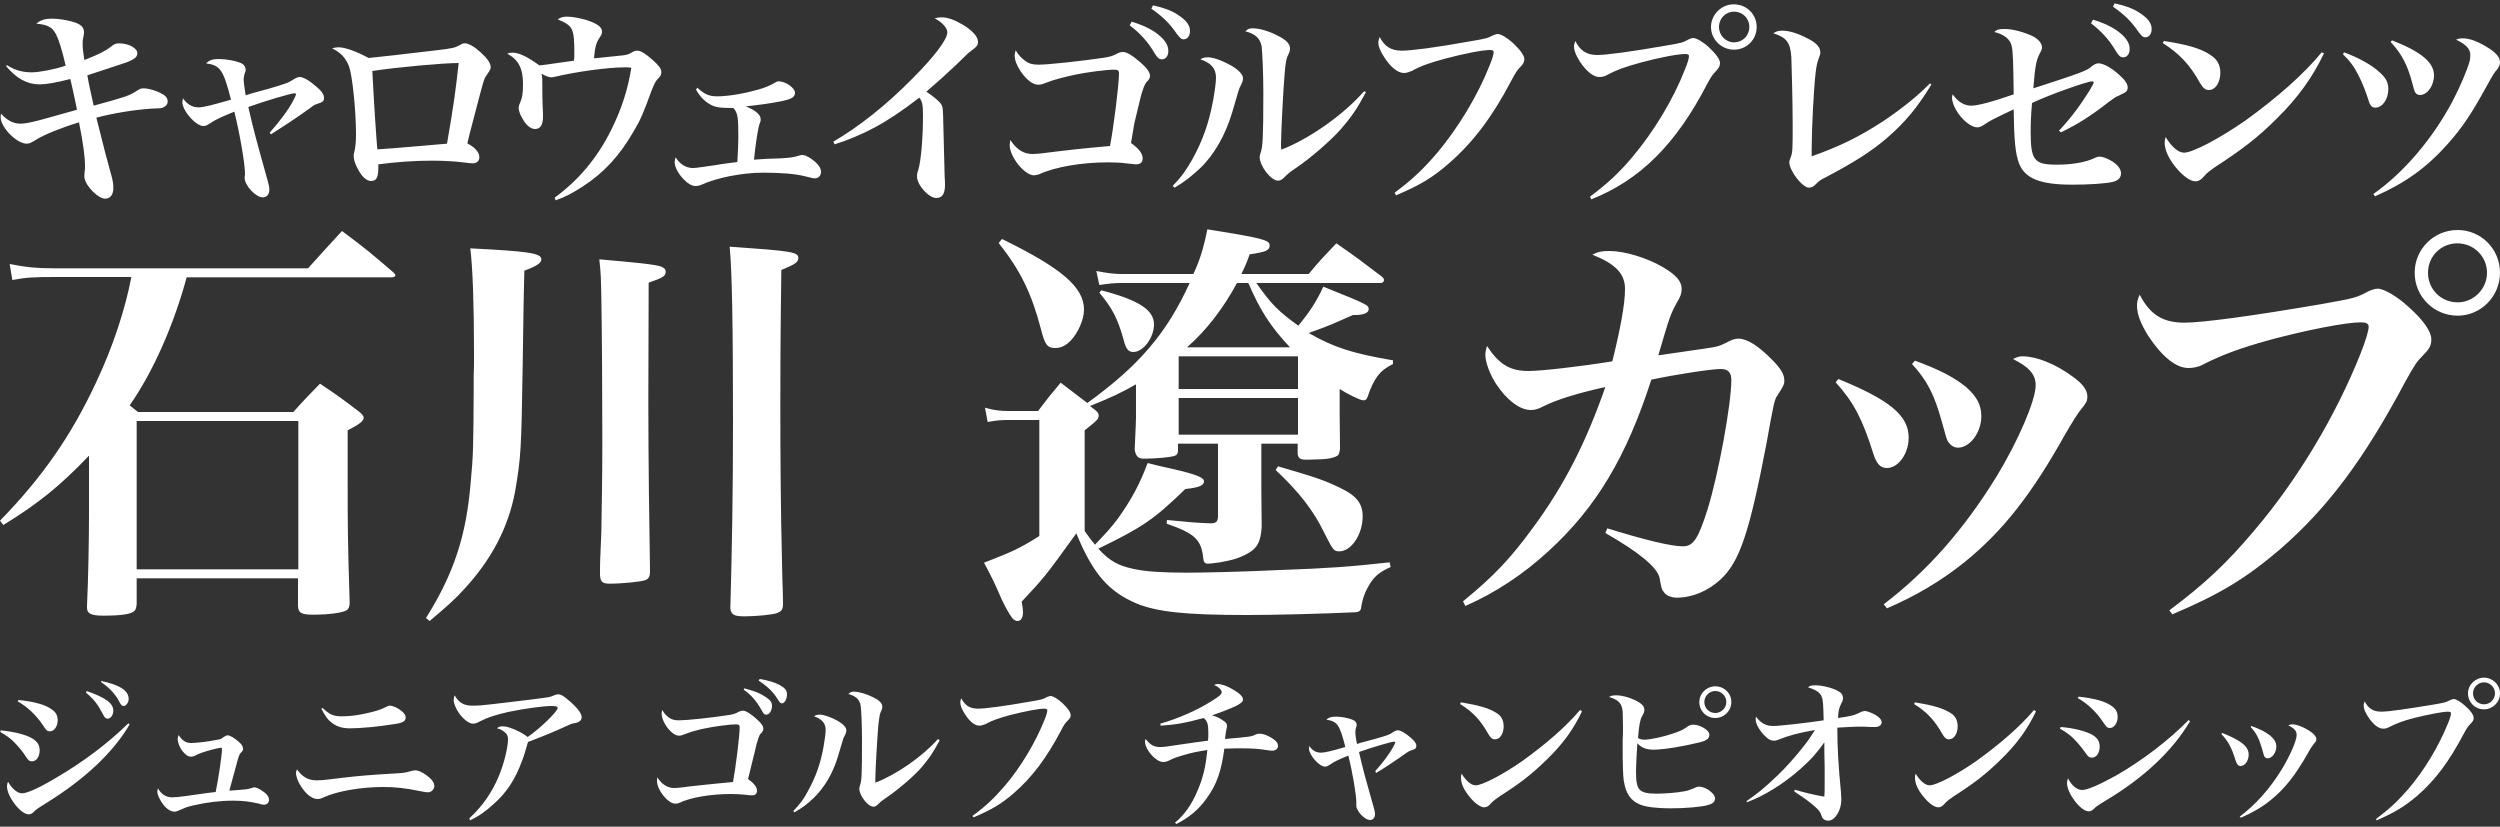
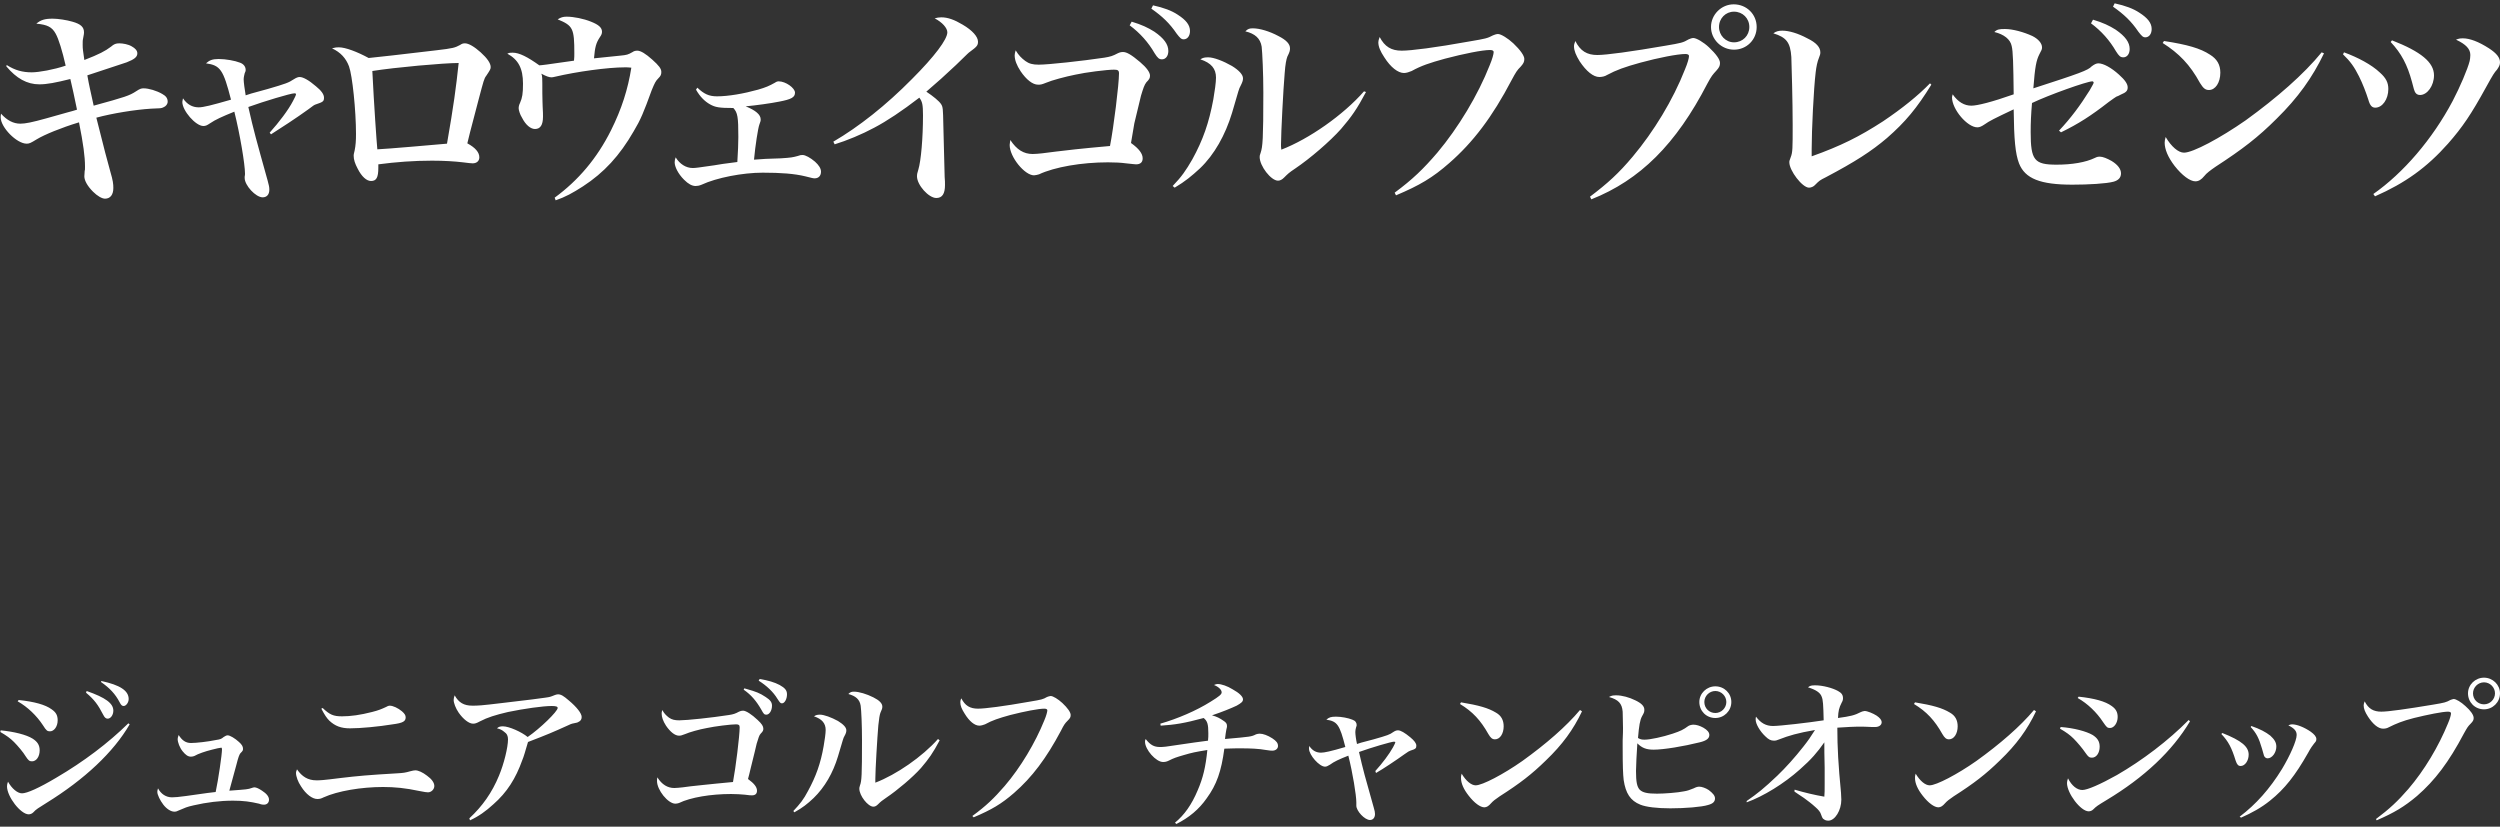
<svg xmlns="http://www.w3.org/2000/svg" version="1.1" id="レイヤー_1" x="0" y="0" viewBox="0 0 750 248" xml:space="preserve">
  <rect x="0" y="0" width="750" height="248" fill="#333333" stroke="none" />
  <style>.st0{fill:#fff}</style>
  <path class="st0" d="M2 19.5c2.5 1.6 4.8 2.2 7.5 2.2 2.2 0 6.6-.8 10.2-2-1-4.4-2.1-8-3-9.6-1.1-2-2.5-2.7-5.8-3 1.3-1.1 2.5-1.5 4.9-1.5 1.6 0 4.2.4 5.9.9 2.5.7 3.5 1.6 3.5 3.2 0 .4 0 .4-.3 2-.1.3-.1 1.1-.1 1.8 0 1.2.1 1.7.5 4.5 4.4-1.7 6.3-2.7 8-4 .9-.8 1.5-1 2.5-1 1.1 0 2.7.3 3.7.9 1.1.6 1.7 1.3 1.7 2.1 0 1.1-.9 1.8-3.2 2.7-1.8.6-9.1 3-11.8 3.9.6 3.4.8 4 1.9 9.1 9.5-2.6 10.7-3 12.7-4.3 1.2-.8 1.6-.9 2.3-.9 1.5 0 3.9.7 5.6 1.7 1.1.6 1.6 1.3 1.6 2.3 0 .7-.5 1.4-1.3 1.7-.6.3-.8.3-3.7.4-4.8.3-11.6 1.4-16.4 2.7 2.5 10 3.2 12.6 4.2 16.2.8 2.7.9 3.7.9 4.9 0 2-.9 3.2-2.5 3.2-.9 0-2.3-.8-3.6-2.1-1.6-1.6-2.6-3.3-2.6-4.6 0-.4 0-.4.1-1.6.1-.3.1-.4.1-1.3 0-3-.5-6.8-1.8-13.3-5.3 1.6-10.4 3.7-12.7 5.1-1.8 1.1-2.2 1.3-3 1.3-3 0-7.8-4.9-7.8-7.9 0-.2 0-.5.1-1.1 1.8 2 3.7 3 5.8 3 1.5 0 3.5-.4 7.8-1.6l6.4-1.8c1-.3 2-.5 2.8-.8-.8-3.9-1.4-6.7-2-9.2-4.4 1.1-7 1.6-9.3 1.6-3.7 0-6.9-1.8-9.9-5.4l.1-.4zM80.9 39.8c2.8-3.1 5.6-6.8 7-9.5.5-.9.9-1.8.9-2 0-.2-.1-.3-.5-.3-1.1 0-9.1 2.4-13.8 4.1 1.6 7.1 2.4 9.9 5.8 22.1.4 1.4.5 2 .5 2.7 0 1.5-.8 2.3-2 2.3-2.1 0-5.4-3.6-5.4-5.8V53c.1-.4.1-.7.1-.9 0-2.8-1.5-11.8-3.2-18.6-3.7 1.5-5.7 2.4-7.3 3.5-.9.6-1.3.8-2 .8-2.3 0-6.3-4.6-6.3-7.2 0-.3.1-.5.2-1.1 1.2 1.8 2.8 2.7 4.7 2.7 1.4 0 3.8-.6 9.7-2.3-2.3-9-3.2-10.3-7.5-10.9 1-.9 1.9-1.3 3.8-1.3 2.1 0 4.9.5 6.4 1.1 1.1.4 1.7 1.2 1.7 2.2 0 .3 0 .3-.3 1-.1.4-.3 1.2-.3 1.8 0 .9.3 3 .6 4.8 1.1-.4 1.1-.4 6.6-1.9 5.5-1.6 6.3-1.9 7.8-2.9.8-.5 1.3-.7 1.8-.7 1 0 2.7.9 4.9 2.8 1.6 1.3 2.4 2.4 2.4 3.4 0 1.1-.3 1.3-2.4 2-.4.1-.9.4-2.3 1.5-3.3 2.4-8.5 5.8-11.2 7.5l-.4-.5zM101.7 14.2c1.9 0 5.4 1.3 8.9 3.2 1.3-.1 11-1.2 20.2-2.3 5.2-.6 5.7-.8 7.2-1.6.6-.4.9-.5 1.5-.5 1.1 0 2.8 1 4.7 2.7 2 1.8 3 3.3 3 4.4 0 .6-.1.8-1.3 2.6-.7.9-.8 1.5-2.3 7.1-2.8 10.6-3 11.5-3.4 13.2 2.4 1.3 3.6 2.7 3.6 4.2 0 1.1-.8 1.8-2 1.8-.7 0-1.1-.1-2.9-.3-2.5-.3-5.7-.5-9.3-.5-5.5 0-10.8.4-16.1 1.1v1c0 3-.6 4-2.2 4-1.3 0-2.8-1.3-4-3.7-.8-1.5-1.2-2.7-1.2-3.9 0-.3 0-.4.3-1.6.3-1.5.4-2.9.4-4.9 0-7.1-1.1-17.6-2.1-20.3-.9-2.4-2.5-4.2-5.1-5.4.9-.2 1-.3 2.1-.3zm11.5 30.6c2.7-.1 17.5-1.4 20.9-1.7 2-11.5 2.7-16.7 3.5-24.2-4.5 0-19 1.3-25.9 2.4.5 10.1 1.3 21.6 1.5 23.5zM166.4 59.3c7.1-5.2 12.7-11.8 16.9-20.2 3.2-6.4 5.1-12.4 6.1-18.8-.8-.1-1.5-.1-1.9-.1-5.2 0-14.5 1.3-20.9 2.8-.4.1-.9.2-1.1.2-.8 0-1.6-.3-3.1-1.1.3.8.3.8.3 5.9 0 2 .1 3.3.1 4 .1 1.4.1 2.5.1 3 0 2.5-.8 3.7-2.4 3.7-1.3 0-2.8-1.2-3.9-3.4-.6-.9-1-2.3-1-2.8s.1-1 .4-1.6c.7-1.6.9-2.8.9-5.8 0-4.6-1.4-7.2-4.7-9 .6-.3.9-.3 1.6-.3 2 0 4.5 1.3 8 3.8 1.3-.1 1.3-.1 10.4-1.4.1-1 .1-1.4.1-2.2 0-7.5-.4-8.3-5-10.2 1-.6 1.6-.8 2.7-.8 2.1 0 5.1.6 7.3 1.5 2.3.9 3.3 1.8 3.3 3 0 .5-.1.9-.6 1.6-1.2 1.8-1.5 3-1.8 6.4 4-.4 6.6-.7 7.8-.8 2.1-.2 2.4-.3 3.8-1.1.4-.3.9-.4 1.4-.4 1 0 2.5.9 4.5 2.7 2 1.8 2.7 2.7 2.7 3.7 0 .8-.2 1.2-.9 1.9-.8.8-1.1 1.4-2 3.6-2.4 6.6-3.3 8.8-5.4 12.3-4.2 7.3-8.9 12.4-15.2 16.5-3.1 2-5.3 3.2-8.2 4.2l-.3-.8zM209.2 26.3c2 1.9 3.5 2.6 5.9 2.6 3.4 0 8-.8 12.3-2 2.4-.7 3.3-1.1 5.1-2.1.4-.3.8-.4 1.1-.4 2.1 0 4.9 2 4.9 3.4s-1.1 2-4.8 2.7c-2.5.5-6.8 1.1-10 1.4 3 1.2 4.5 2.5 4.5 3.9 0 .5 0 .5-.4 1.6s-1.2 6.2-1.6 10.5c2.7-.2 3.9-.3 8-.4 3.2-.2 3.6-.3 5.1-.7.8-.3 1-.3 1.5-.3.8 0 2.3.8 3.7 2 1.1 1 1.8 2 1.8 3 0 1.2-.7 2-1.9 2-.5 0-.8-.1-2.8-.6-3.3-.8-7.3-1.1-12.8-1.1-6 0-13.8 1.5-18.3 3.6-.7.3-1.3.4-1.8.4-1.1 0-2.2-.6-3.5-1.9-1.8-1.8-2.8-3.9-2.8-5.2 0-.5.1-1 .3-1.5 1.2 2 3.1 3.2 5.1 3.2.9 0 1.5-.1 6.4-.8 1.6-.3 3.1-.5 7-1 .2-3.6.3-5.2.3-7.5 0-6-.2-7.3-1.5-8.7-4.2 0-5.4-.2-7-1.1-1.6-.9-3-2.3-4.2-4.4l.4-.6zM250 42.5c7.7-4.5 15.8-10.9 23.6-18.8 6.8-6.8 10.6-11.9 10.6-14 0-1.3-1.5-3-3.8-4.2.8-.2 1.2-.3 2-.3 1.9 0 3.9.7 6.4 2.2 2.9 1.7 4.6 3.6 4.6 5.1 0 1.1-.3 1.5-2.5 3.1-.3.2-.3.2-4.1 3.9-4.4 4.1-4.4 4.1-8.9 8 2.1 1.4 3.8 2.8 4.4 3.7.6.9.6 1.5.7 6.2.1 2.9.1 3.7.4 15.7.1.9.1 1.8.1 2.4 0 2.6-.8 3.9-2.6 3.9-2.3 0-5.8-3.9-5.8-6.5 0-.6.1-1.1.4-2 .8-2.6 1.4-9.5 1.4-16.3 0-3.2-.2-4.1-1.1-5.3-5.2 4-9.7 7-13.5 9-3.7 2-8.3 3.9-11.9 5l-.4-.8zM339.3 42.9c2.4 1.7 3.5 3.2 3.5 4.6 0 1.2-.7 1.8-2 1.8-.5 0-.9-.1-3-.3-1.5-.2-3.3-.3-5.4-.3-7.9 0-16 1.4-20.7 3.6-.3.1-1.1.3-1.5.3-2.8 0-7.3-5.5-7.3-9.1 0-.3.1-.7.2-1.5 1.9 2.9 4 4.2 6.7 4.2.6 0 2-.1 2.8-.2 2.2-.3 5.6-.7 10-1.2 2.6-.3 6.1-.6 10.4-1 1.1-5.6 2.7-18.5 2.7-21.8 0-.9-.4-1.1-1.5-1.1-2.1 0-8.5.8-11.6 1.5-3 .6-7.1 1.7-8.7 2.4-1.5.6-1.7.6-2.5.6-1.6 0-3.5-1.5-5.2-4-1.2-1.8-1.8-3.4-1.8-4.8 0-.4.1-.8.3-1.5.9 1.5 1.7 2.3 2.9 3.2 1.1.8 2.2 1.1 4 1.1 2.9 0 13-1.1 19.7-2.1 1.8-.3 2.5-.5 4-1.3.6-.3 1.1-.4 1.6-.4 1.1 0 2.5.8 5.1 3 2 1.7 3 3.1 3 4.1 0 .7-.2 1.1-1.1 2-.6.8-.9 1.7-1.6 4-.6 2.4-.9 3.7-2 8.3l-1 5.9zm.2-36.4c3 .9 4.9 1.8 6.8 3 2.9 2 4.2 3.8 4.2 5.8 0 1.5-.8 2.5-1.9 2.5-.9 0-1.3-.4-2.2-1.8-1.9-3.3-4.4-6.1-7.5-8.4l.6-1.1zm6.4-4.9c3.2.7 5.6 1.6 7.4 2.8 2.5 1.6 3.7 3.1 3.7 4.9 0 1.5-.8 2.5-1.9 2.5-.7 0-1.1-.4-2.1-1.7-2.1-3.1-4.3-5.2-7.6-7.5l.5-1zM351.8 55.8c2.7-2.8 4-4.7 5.9-8 3.2-5.8 5-11 6.3-18 .4-2.3.8-5.1.8-6.5 0-2.7-1.4-4.4-4.7-5.5.8-.5 1.3-.6 2.4-.6 1.6 0 4.5 1.1 7.1 2.6 2.1 1.3 3.3 2.6 3.3 3.7 0 .7-.2 1.2-.8 2.4-.4.7-.4.8-2.5 8-2 6.6-5.3 12.5-9.6 16.6-2.5 2.3-4.4 3.9-7.6 5.8l-.6-.5zm58-28.2c-2.7 5.1-4.4 7.5-7.5 11.1-3.3 3.7-9.2 8.8-13.8 11.9-1.8 1.2-2.1 1.5-3.3 2.7-.6.6-1.2.9-1.8.9-2.1 0-5.5-4.4-5.5-7.1 0-.4 0-.4.3-1.3.6-1.8.8-4 .8-18 0-5.9-.3-12-.5-13.8-.4-2.5-2-3.9-4.9-4.6.8-.8 1.3-.9 2.3-.9 2 0 5 .9 7.6 2.3 2.4 1.2 3.5 2.4 3.5 3.7 0 .7-.1 1.1-.8 2.5-.3.8-.6 2.2-.8 5-.4 4.5-1.1 17.9-1.1 21.4 0 .3 0 .9.1 1.5 8.3-3.2 18.6-10.4 24.8-17.5l.6.2zM418.4 57.8c5.4-4 8.6-7.1 12.8-12 6.3-7.5 12.2-17.3 15.7-26.2.8-1.9 1.2-3.4 1.2-4 0-.4-.4-.6-1.1-.6-2.3 0-7.8 1.1-13.5 2.6-4.7 1.3-7.1 2.1-10 3.7-.7.3-1.6.6-2.3.6-1.8 0-4-1.7-5.9-4.7-1.2-1.8-1.8-3.2-1.8-4.5 0-.4.1-.8.4-1.6 1.5 2.9 3.5 4.1 6.6 4.1 2.8 0 10-.9 20.5-2.8 4.7-.8 5.2-.9 6.9-1.8.4-.2 1.1-.4 1.5-.4.9 0 3 1.3 4.6 2.8 2.1 2 3.3 3.7 3.3 4.7 0 .9-.3 1.4-1.1 2.3-1.1 1.1-1.4 1.6-2.7 4-5.8 11.1-11.6 18.7-18.7 24.9-5 4.4-8.9 6.7-16 9.7l-.4-.8zM477 59c5.3-4 8.6-7 12.8-12 6.3-7.5 12.1-17 15.7-26.2.8-1.9 1.2-3.4 1.2-4 0-.4-.4-.6-1.1-.6-2.3 0-8 1.1-13.5 2.6-4.7 1.3-7.2 2.2-10 3.7-.6.4-1.5.6-2.3.6-1.8 0-3.9-1.7-5.9-4.7-1.1-1.8-1.7-3.2-1.7-4.5 0-.5.1-.8.4-1.6 1.5 3 3.5 4.2 6.6 4.2 2.7 0 10.1-1 20.5-2.8 4.7-.8 5.2-.9 6.9-1.9.4-.2 1-.4 1.4-.4.9 0 3 1.2 4.7 2.8 2.1 2 3.3 3.6 3.3 4.7 0 .9-.3 1.4-1.1 2.3-1.1 1.2-1.4 1.5-2.7 3.9-9.4 18.2-20.2 28.9-34.8 34.7l-.4-.8zm50-50.9c0 3.8-3 6.8-6.8 6.8s-6.9-3.1-6.9-6.8c0-3.7 3.1-6.8 6.8-6.8 3.9 0 6.9 3 6.9 6.8zm-11.3 0c0 2.5 2 4.6 4.5 4.6 2.6 0 4.6-2 4.6-4.6 0-2.6-2-4.6-4.6-4.6-2.5 0-4.5 2-4.5 4.6zM579.4 25.4c-4.3 7-7.8 11.2-13.3 16-4.7 4-9.5 7.1-18.4 11.8-1.8.9-1.9 1-3.1 2.2-.5.6-1.3.9-1.9.9-2 0-5.9-5.1-5.9-7.6 0-.4 0-.4.4-1.5.6-1.5.6-2.7.6-9.7 0-6.8-.3-17.6-.4-20.4-.3-4.4-1.5-5.9-5.4-7.1.8-.6 1.6-.8 2.7-.8 2 0 4.7.8 7.5 2.3 2.7 1.3 3.9 2.7 3.9 4.2 0 .6-.1.8-.4 1.6-.5 1.2-.8 2.7-1 4.4-.6 4.9-1.2 17.4-1.2 23v2.2c8.7-3.1 14.3-5.9 21.4-10.5 5.8-3.9 10.5-7.7 14.1-11.4l.4.4zM617.7 39.2c3.5-3.7 6.4-7.6 9.2-12.1.8-1.4 1.2-2.1 1.2-2.3 0-.2-.2-.4-.4-.4-1.6 0-13.1 4.1-18.1 6.5-.3 3.5-.4 6-.4 8.7 0 8.5 1.1 9.8 7.8 9.8 4.6 0 8.7-.7 11.4-2 .8-.4 1.1-.4 1.6-.4.8 0 2.1.5 3.5 1.3 1.8 1.1 2.8 2.4 2.8 3.7 0 1.3-.8 2.1-2.2 2.5-2.2.6-7.6.9-12.4.9-9.6 0-14.2-1.8-16-6.4-1.1-2.9-1.5-7.1-1.6-16.2-5.9 2.8-7.3 3.5-8.7 4.5-.9.6-1.5.9-2.2.9-3 0-7.6-5.4-7.6-9 0-.2.1-.5.2-.9 1.6 2.3 3.5 3.4 5.6 3.4 1.8 0 6.2-1.1 12.7-3.4-.1-9.2-.2-12.9-.6-14.5-.4-2-2.3-3.5-5.2-4.2.8-.8 1.5-.9 3.2-.9 2.3 0 5.6.9 8.2 2.1 1.8.9 2.9 2.2 2.9 3.4 0 .6-.1.8-.8 2.1-.9 1.8-1.3 3.6-1.8 10.2 13.9-4.5 16.4-5.4 17.5-6.6.8-.6 1.4-.9 2-.9 1.5 0 3.9 1.3 6.2 3.4 1.8 1.6 2.6 2.8 2.6 3.8s-.4 1.5-2.1 2.2c-.3.2-1.2.6-1.3.6-.5.3-.9.6-2.3 1.6-5.4 4.2-9 6.5-14.3 9.1l-.6-.5zm10.2-33.3c3 .9 4.9 1.8 6.8 3 2.9 2 4.2 3.8 4.2 5.8 0 1.5-.8 2.5-1.9 2.5-.9 0-1.3-.4-2.2-1.8-1.9-3.3-4.4-6.1-7.5-8.4l.6-1.1zm6.5-4.9c3.2.7 5.6 1.6 7.4 2.8 2.5 1.6 3.7 3.1 3.7 4.9 0 1.5-.8 2.5-1.9 2.5-.7 0-1.1-.4-2.1-1.7-2.1-3.1-4.3-5.2-7.6-7.5l.5-1zM649.2 12.3c7.1 1.1 10.9 2.2 13.8 4.1 2.1 1.3 3.1 3 3.1 5.4 0 3-1.5 5.2-3.4 5.2-1.1 0-1.7-.5-2.7-2.1-3-5.5-6.3-8.9-11.2-12l.4-.6zm48 3.7c-3.5 7.3-7.8 13.3-14.2 19.6-5.6 5.6-10.3 9.2-18.3 14.4-1.6 1.1-2.8 2-3.4 2.8-.9 1.1-1.7 1.6-2.7 1.6-1.6 0-4-1.8-6.2-4.6-2-2.6-3-5-3-7 0-.6.1-.9.3-1.7 1.7 2.9 3.8 4.7 5.5 4.7 2.7 0 10.9-4.4 18.5-9.7 9.4-6.8 17.4-13.8 22.8-20.4l.7.3zM703.2 15.7c4.1 1.5 8.3 3.7 10.8 6.1 1.8 1.6 2.5 3 2.5 4.9 0 3.1-1.8 5.6-3.9 5.6-1 0-1.6-.6-2.1-2.4-.7-2.2-1.7-4.8-2.8-7-1.4-2.8-2.6-4.5-4.8-6.6l.3-.6zm8.8 42.5c9-6.3 17.7-16.4 23.8-27.9 2.2-4.2 4.5-9.6 5.1-12 .1-.5.2-1.1.2-1.8 0-1.8-1.3-3.2-4.3-4.6.8-.3 1.1-.4 2.1-.4 2 0 4.7 1 7.8 3 2.3 1.5 3.3 2.8 3.3 4.2 0 .8-.3 1.3-.9 2.2-.8.9-1.1 1.3-3.3 5.3-4.4 8-7 11.9-11.4 16.9-6.3 7.1-12.8 11.8-21.9 15.8l-.5-.7zm5.6-46.1c8.7 3.4 12.6 6.6 12.6 10.5 0 3.1-2 5.9-4.2 5.9-.8 0-1.3-.4-1.6-1.1-.2-.5-.2-.5-.8-2.8-1.4-5.2-3.2-8.6-6.4-12l.4-.5z" />
  <g>
-     <path class="st0" d="M56 83.2c-3.9 14.4-10.2 28.6-17.1 38.4 1 .8 1.4 1.1 2.5 2H88c3.4-3.8 4.6-5 8-8.5 5.1 3.4 6.6 4.5 11.2 8 1.4 1 1.9 1.7 1.9 2.2 0 1-1.1 1.9-4.8 3.8v14.2c0 13.7 0 18.8.6 37.4 0 1.3-.3 1.9-.8 2.3-1.1.8-5.3 1.4-10.1 1.4-3.6 0-4.5-.5-4.6-2.6v-8.3H41v7.7c-.1 1.4-.4 2-1.1 2.4-1.3.8-4.7 1.1-8.8 1.1-3.7 0-5-.6-5-2.4v-.5c.4-8.4.6-20.5.6-27.7v-17.4C17.8 146 11.4 151.1 1 157.5l-1-1.3c12.6-12.9 21.3-25.4 28.7-41.2 5.1-10.7 8.9-22.3 10.7-31.9h-23c-5.9 0-8.5.1-12.7.9l-.8-4.8c4.5.9 7.9 1.3 13.6 1.3h75.9c4.5-5 5.9-6.5 10.2-11.2 7 5.2 9 6.9 15.4 12.4.4.4.6.6.6.9 0 .4-.5.6-1.3.6H56zm-15 87.6h48.5v-44.5H41v44.5zM127.8 185.4c8.4-13.4 12.1-24.8 13.4-40.6.8-8.3.8-11 .9-27 0-5.5 0-5.5.1-8.2v-4.1c0-14.5-.4-25.1-1.1-31 17.3.9 21.3 1.4 21.3 3.3 0 1.1-1.3 2-5.1 3.4-.1 3.2-.3 12.8-.5 28.6-.4 25.1-.5 27.4-2.3 37.8-2 10.6-7 20.2-15.2 29.1-2.9 3.2-5.1 5.1-10.4 9.6l-1.1-.9zM198.4 80c.9.4 1.3.8 1.3 1.4 0 1.4-.5 1.8-5.1 3.4 0 5.7-.1 33.9-.1 35.7 0 17 .3 39.2.5 50.6v.5c0 1.3-.4 2-1.3 2.4-1.1.5-7.1 1.1-10.8 1.1-2.2 0-2.8-.6-2.9-2.6 0-3.7 0-3.7.4-12.8.1-8.7.3-14.7.3-26.9 0-11.1-.1-33.7-.3-43.4-.1-5.4-.1-7.1-.6-11.6 10.3.9 16.8 1.5 18.6 2.2zm41.1-2.6c0 1.3-1 1.9-5.1 3.6-.3 21.9-.3 32.3-.3 40.2 0 15.7.1 31.3.5 47.2.1 7.4.3 8.8.3 13.1-.1 1.4-.5 1.9-1.7 2.4-1.3.5-6.2 1-9.9 1-3.1 0-3.9-.5-4.2-2.3.5-18 .8-35.1.8-55.9 0-29.6-.3-45.4-1-52.7 18.6 1.3 20.6 1.6 20.6 3.4zM311.5 123.2c2.7-3.6 3.6-4.7 6.7-8.4 3.8 2.9 5.2 4 8 6.1 15.5-11.2 23.8-20.9 30.7-36h-20.5c-1.8 0-3.3.1-6.6.6l-.9-4.2c3.1.6 5.3.9 7.5.9H358c1.8-3.7 3.1-7.8 4.2-13.4 16.4 2.6 18.7 3.2 18.7 4.8 0 1.5-1.1 2-6 2.7-1 2.8-1.4 3.7-2.5 5.9h20.2c3.3-4 4.5-5.2 8.3-9.2 6.1 4.2 7.9 5.6 13.8 10.1.4.4.5.6.5.9 0 .5-.4.9-1 .9h-37.3c4.5 6.4 6.6 8.5 12.6 12.8 3.3-4 5.5-7.3 7.5-11.7 13.4 5.4 13.6 5.5 13.6 6.8 0 1.1-1.7 1.8-4.7 1.7-1.8.8-1.8.8-6.4 2.8-1.9.8-2.8 1.1-6.9 2.6 7.5 4.3 13 6.1 25.3 8.2v1.1c-3.9 1.9-5.7 4.2-7.6 9.8-.3.8-.6 1.1-1.3 1.1-.9 0-4.8-1.9-7.1-3.4v7.4c0 2 0 2.9.1 10.5-.1 1-.3 1.5-.5 1.9-.9.8-3.2 1.3-6.2 1.3-.8 0-1.7.1-2.7.1h-.8c-1.7 0-2.3-.4-2.5-1.7v-3.1h-10.9v13c0 2.9 0 3.2.1 12-.3 4.5-1.3 6.3-4.1 7.9-2.7 1.5-4.6 2-8.4 2.7-2.2.3-3.1.4-3.6.4-.9 0-1.3-.4-1.4-1.5-.6-5.7-2.4-7.5-11-10.5l.1-1.1c8.3.8 8.3.8 13.1 1 1.7 0 2.2-.6 2.2-2.2v-21.7h-12v2.3c-.1.8-.4 1.1-.9 1.3-1.1.5-6 .9-9.4.9-1.7 0-2.3-.8-2.7-2.6.3-6.1.4-9.4.4-9.7v-10c-4.6 2.6-7.1 3.8-13.8 6.5l1.8 1.4c.6.6.8.9.8 1.4 0 1.1-.4 1.5-4.2 4.5v30.2c1.4 2 2 2.8 3.1 4.1 3.9-4.1 4.8-5.1 7-8 3.9-5.5 6.4-10.1 8.8-16.5 3.3.9 6 1.4 7.6 1.8 7.3 1.7 9.3 2.6 9.3 3.7 0 1.3-1.7 1.9-5.6 2.3-9.4 9.1-12.7 11.4-26.1 17.9 3.4 3.7 5.9 5.1 10.7 6.1 3.6.8 8.9 1.1 15.9 1.1 5.2 0 17.6-.3 27.9-.8 14.5-.5 21.1-1 32.9-2.3l.3 1.4c-3.3 1.5-4.6 2.6-6.1 4.8-1.4 2.3-2.2 4.1-2.7 7-.1 1.4-.6 1.8-2.5 1.8-8.3.4-23.3.8-31.7.8-18.3 0-26.9-.9-33.1-3.4-8.5-3.6-13.2-8.9-18.2-21.1-9.4 13-9.4 13-16.4 20.5.3 1.5.4 2.6.4 3.1 0 1.7-.6 2.7-1.7 2.7-.4 0-.9-.3-1.3-.6-1.4-1.8-2.9-4.6-4.5-8.4-.8-1.9-2.2-4.8-4.2-8.5 8.3-3.2 10.6-4.2 16.6-8V126h-9.4c-2 0-3.4.1-6.1.6l-.8-4.3c2.7.8 4.6 1 7 1h9zm-10.9-51.5c18 8.8 24.6 14.5 24.6 21.2 0 2.9-1.7 6.8-3.9 9.2-1.7 1.7-3.1 2.3-4.7 2.3-2.4 0-3.1-.9-4.3-5.6-2.8-10.7-6.1-17.6-12.7-25.9l1-1.2zm29.8 15.4c11.2 2.9 15.8 5.9 15.8 10.2 0 4-3.2 8.3-6.2 8.3-1.5 0-2.2-.9-2.9-3.6-1.8-6.6-3.6-9.8-7.3-14.2l.6-.7zm59 29.6v-9.8h-35.8v9.8h35.8zm-35.8 2.7v11h35.8v-11h-35.8zm33.4-15.2c-6-6.4-9-11.2-12.5-19.3h-3.4c-4.3 7.9-9.2 14.2-15 19.3H387zm-3.6 35.7c11.7 3.4 13.9 4.2 18.3 6.3 5.2 2.4 7.1 4.8 7.1 8.7 0 5.4-3.4 10.5-7 10.5-1.7 0-1.9-.4-4.5-5.5-3.3-6.9-7.8-12.5-14.6-18.9l.7-1.1zM438.9 180.4c9.2-7.5 14.3-12.9 21-22.1 9.3-12.6 15.9-25.5 21.7-42.2-8.4 1.9-14.4 3.7-18.8 5.9-1.5.8-2.5 1-3.6 1-3.2 0-7.1-2.9-10.3-7.7-1.9-2.9-3.3-6.6-3.3-8.9 0-.6.1-1.3.5-2.6 3.6 5.5 6.9 7.5 12.4 7.5 3.9 0 15.3-1.3 25.2-2.9 2.5-10.1 3.8-17.2 3.8-21.7 0-4.6-2.8-7.5-9.8-10.3 1.8-.9 2.9-1.1 5.1-1.1 4.5 0 11.2 2 16 4.8 4.1 2.4 5.7 4.3 5.7 6.6 0 1.3-.3 2.2-1.5 4.2-1.8 3.2-2.3 4.7-5.5 15.7 7.8-1.1 7.8-1.1 13.8-2 4.3-.6 4.6-.8 7.4-2.2 1-.5 1.8-.8 2.8-.8 2.7 0 6.1 2.2 10.4 6.6 2.5 2.6 3.4 4.2 3.4 6 0 1.1-.3 1.7-2 4.3-1 1.5-1.1 2-3.4 14.8-5.1 26.5-8 35.3-13.8 40.6-3.7 3.4-8.4 5.4-13.1 5.4-1.5 0-3.1-.6-3.7-1.5-.8-.9-.9-1.4-1.4-4.3-.6-3.2-6-7.7-16.3-13.6l.6-1.4c11.6 3.6 19.2 5.4 22.7 5.4 3.1 0 4.6-2.3 7.4-11.2 3.2-10.3 7.1-31.4 7.1-38.7 0-2.3-1-3.3-3.2-3.3-2.8 0-13.8 1.7-20.8 3.2-7.5 23.3-16.6 38.4-30.8 51.4-7.6 7-15.9 12.5-25 16.5l-.7-1.4zM551.5 113.7c15.5 6.3 21.1 11 21.1 17.6 0 4.8-3.1 9.1-6.5 9.1-1.9 0-3.1-1.1-4.1-4.3-3.3-10.5-6-15.6-11.3-21.4l.8-1zm13.6 67.6c13.1-10 23.9-22.2 33.9-38.4 6.5-10.7 11.7-22.8 11.7-27.3 0-3.2-1.8-5.4-6.8-7.9 1.3-.6 1.8-.8 2.9-.8 4.1 0 9.9 2.3 14.9 6 3.1 2.2 4.5 4.1 4.5 6 0 1.5-.3 1.9-1.8 3.8-1.1 1.3-2.5 3.6-4.8 7.5-10.1 18.1-18.7 29.1-30.3 38.5-7 5.6-14.6 10.1-23.2 13.8l-1-1.2zm9.4-73.1c7 2.6 11.3 4.7 15.2 7.8 3.3 2.9 4.7 5.4 4.7 8.9 0 4.8-3.4 9.4-7 9.4-1.3 0-2.4-.8-3.1-2-.4-.9-.4-.9-1.7-5.6-2.3-8.4-4.5-12.6-9-17.5l.9-1zM650.8 183.1c10.7-8 17.3-14.2 25.7-24.2 12.9-15.2 24.3-34.3 31.7-52.9 1.5-3.8 2.4-6.8 2.4-8 0-.9-.8-1.3-2.3-1.3-4.6 0-16.2 2.3-27.1 5.2-9.4 2.6-14.4 4.5-20.2 7.4-1.3.8-3.1 1.1-4.5 1.1-3.7 0-7.9-3.4-12-9.6-2.3-3.7-3.4-6.5-3.4-9.1 0-1 .1-1.7.8-3.3 3.1 6 7 8.4 13.4 8.4 5.5 0 20.4-2 41.3-5.6 9.6-1.7 10.4-1.9 13.9-3.8.9-.4 2-.8 2.8-.8 1.9 0 6 2.4 9.4 5.6 4.3 3.8 6.7 7.3 6.7 9.6 0 1.7-.5 2.8-2.3 4.6-2.2 2.2-2.7 3.1-5.4 7.9-12.4 23.3-23.2 37.9-37.7 50.5-10.2 8.7-18.1 13.5-32.3 19.5l-.9-1.2zM750 81.8c0 7.1-5.7 12.9-12.7 12.9-7.1 0-12.9-5.7-12.9-12.9 0-7 5.7-12.8 12.9-12.8 7 0 12.7 5.7 12.7 12.8zm-21.6 0c0 5 3.9 8.9 8.9 8.9 4.8 0 8.8-4 8.8-8.9 0-4.8-3.9-8.8-8.9-8.8-4.9 0-8.8 3.9-8.8 8.8z" />
-   </g>
+     </g>
  <g>
    <path class="st0" d="M.2 219.1c4 .4 7.7 1.3 9.6 2.5 1.4.9 2.1 1.9 2.1 3.5 0 1.9-1 3.3-2.3 3.3-.8 0-1.1-.3-1.9-1.5-.7-1.2-2.4-3.2-3.5-4.3-1.1-1.1-2.2-1.9-4.1-3l.1-.5zm38.7-1.8c-4.8 8.3-13.5 16.5-25 23.6-2.4 1.5-3.1 1.9-3.9 2.8-.4.4-.9.6-1.4.6-2.4 0-6.5-5.3-6.5-8.4 0-.5.1-.8.3-1.4 1.1 2 2.8 3.5 4.2 3.5 1.5 0 5.1-1.6 10.3-4.7 8.2-4.8 15.6-10.4 21.6-16.3l.4.3zM5.6 210c4.7.5 8 1.4 9.9 2.8 1.3.9 1.8 1.8 1.8 3.3 0 1.9-1.1 3.3-2.3 3.3-.8 0-1.1-.2-2.1-1.8-1.9-2.9-4.6-5.5-7.6-7.2l.3-.4zm20.4-2.7c5.7 2 8 3.7 8 5.9 0 1.3-.8 2.4-1.7 2.4-.5 0-.9-.3-1.3-1.1-1.6-3.1-2.7-4.6-5.2-6.7l.2-.5zm4.4-3c5.6 1.2 8.2 2.9 8.2 5.4 0 1.1-.8 2.1-1.5 2.1-.5 0-.8-.3-1.2-1.1-1.3-2.5-3-4.3-5.6-6.1l.1-.3zM57.3 222.9c1.6 0 5.1-.4 7.5-.9 1.3-.2 1.6-.3 2.3-.9.5-.3.8-.5 1.2-.5.7 0 2.2.9 3.4 2 .9.8 1.2 1.4 1.2 2 0 .5 0 .6-.8 1.4-.3.4-.6 1.1-1.2 3.5-1.5 5.6-1.5 5.6-2.1 7.7 5.5-.4 5.5-.4 6.7-.8.3-.1.6-.2.8-.2.6 0 1.4.4 2.3 1 1.4.9 2.1 1.8 2.1 2.7 0 .9-.6 1.5-1.5 1.5-.3 0-.7 0-1.5-.3-2.6-.6-4.6-.9-7.8-.9-3.9 0-7.9.5-11.8 1.4-2.2.5-2.5.7-4.4 1.5-.6.3-.9.4-1.4.4-1 0-2.3-.8-3.3-2.1s-1.8-3-1.8-3.8c0-.2 0-.5.2-1.1.9 1.7 2.4 2.7 4.2 2.7.7 0 2.2-.1 4.2-.4 4.1-.6 4.1-.6 6.4-.9 1.6-.2 1.6-.2 2.5-.3.8-3.7 1.9-11.3 1.9-12.8 0-.3-.1-.5-.2-.5-.2 0-1.8.3-2.8.6-2 .5-4.1 1.2-5.3 1.9-.3.1-.6.2-1 .2-.9 0-1.6-.5-2.5-1.6-.9-1.1-1.5-2.7-1.5-3.7 0-.3.1-.6.3-1.2 1 1.6 2.1 2.4 3.7 2.4zM94.9 234.1c1.1 0 1.8 0 7.3-.7 5-.6 8.3-.9 16.9-1.4 1.9-.1 2.5-.2 3.9-.6.8-.2 1.2-.3 1.6-.3.9 0 2.2.6 3.5 1.6 1.4 1 2.2 2.1 2.2 3.1s-.9 1.9-1.9 1.9c-.4 0-1.1-.1-2.6-.4-4.2-.9-7.4-1.2-10.9-1.2-6.5 0-13.6 1.2-17.8 3.1-.8.4-1.2.5-1.9.5-1.5 0-3.4-1.4-4.9-3.8-.9-1.3-1.5-3-1.5-4 0-.3 0-.3.3-1.1 1.5 2.2 3.3 3.3 5.8 3.3zm1.9-21.7c2.1 2 3.2 2.5 5.8 2.5 2.6 0 5.5-.4 9-1.3 2-.5 2.9-.9 4.2-1.5.5-.3.8-.4 1.1-.4 1 0 2.5.7 3.7 1.7.8.7 1.1 1.2 1.1 1.8 0 1.2-.8 1.7-3.9 2.1-4.3.7-9.6 1.2-12.8 1.2-2.7 0-4.5-.7-6.2-2.3-.8-.8-1.4-1.7-2.4-3.6l.4-.2zM140.8 245.5c3.9-3.6 6.8-7.7 8.9-12.8 1.5-3.6 2.7-8.5 2.7-10.9 0-1-.3-1.7-1.2-2.3-.6-.5-1.2-.8-2.1-1 .5-.5 1-.6 1.8-.6 1.8 0 5.6 1.7 7.4 3.2 3.8-2.6 9-7.7 9-8.7 0-.4-.4-.6-1.8-.6-2.6 0-8.3.8-13.1 1.8-3.8.9-6.1 1.6-8.4 2.8-1.1.6-1.5.7-2.1.7-1.2 0-2.9-1.3-4.3-3.3-.9-1.3-1.5-2.9-1.5-3.8 0-.4.1-.9.3-1.4 1.2 2.2 2.8 3.1 5.3 3.1 1.7 0 2.4 0 9-.8 8.4-1 11-1.3 12.9-1.6 1.4-.2 1.4-.2 2.9-.8.3-.1.6-.2.9-.2.9 0 1.7.5 3.2 1.8 2.4 2 3.9 3.9 3.9 5 0 .7-.3 1.2-1 1.5-.3.2-.5.2-1.4.4-.6.1-1.1.3-1.9.7-4.2 1.9-5.8 2.6-11.8 4.9-.8 2.7-1.3 4.5-1.7 5.4-2 5.6-4.6 9.7-8.7 13.3-2.3 2.1-4.4 3.6-7 4.8l-.2-.6zM200.7 215.3c.9.6 1.7.8 3.1.8 2.2 0 9.8-.8 14.9-1.6 1.3-.2 1.9-.4 3-1 .4-.2.8-.3 1.2-.3.9 0 2.6 1.1 4.4 2.8 1.3 1.2 1.7 1.9 1.7 2.6 0 .5-.1.8-.8 1.5-.4.4-.7 1.3-1.2 3-.4 1.8-.5 2.1-1.8 7.4-.3 1.4-.6 2.4-.8 3.2 1.8 1.3 2.7 2.4 2.7 3.5 0 .9-.5 1.4-1.5 1.4-.4 0-.7 0-2.2-.2-1.1-.1-2.5-.2-4.1-.2-6 0-12.1 1-15.6 2.7-.2.1-.8.2-1.1.2-2.2 0-5.5-4.1-5.5-6.8 0-.2 0-.5.1-1.1 1.4 2.2 3.1 3.2 5.1 3.2.6 0 1.5-.1 2.5-.2 2.2-.3 2.2-.3 6-.7 2.3-.2 5.4-.6 9.1-.9.8-4.2 2-13.9 2-16.4 0-.7-.3-.9-1.1-.9-1.6 0-6.4.6-8.7 1.1-2.3.4-5.4 1.3-6.5 1.8-1.1.4-1.3.5-1.9.5-1.2 0-2.6-1.1-3.9-3-.9-1.4-1.3-2.6-1.3-3.6 0-.3 0-.6.2-1.1.5 1 1.1 1.6 2 2.3zm22.6-8.8l.7.2c2.8.8 3.9 1.2 5.7 2.4 1.4.9 1.9 1.6 1.9 2.6 0 1.5-.8 2.7-1.7 2.7-.6 0-.8-.2-1.5-1.5-1.5-2.6-3-4.4-5.3-6l.2-.4zm4.6-2.8c2.5.4 4.5 1 6 1.8 1.6.9 2.2 1.6 2.2 2.8 0 1.4-.7 2.7-1.5 2.7-.5 0-.6-.2-1.4-1.4-1.2-2-3.2-3.9-5.6-5.4l.3-.5zM238 243.3c2-2.1 3.1-3.5 4.4-6 2.4-4.4 3.8-8.3 4.7-13.5.3-1.7.6-3.8.6-4.8 0-2-1.1-3.3-3.5-4.1.6-.4 1-.5 1.8-.5 1.2 0 3.4.8 5.4 1.9 1.6 1 2.5 1.9 2.5 2.8 0 .5-.1.9-.6 1.8-.3.5-.3.6-1.9 6-1.5 5-4 9.3-7.3 12.5-1.9 1.8-3.3 2.9-5.8 4.3l-.3-.4zm43.9-21.2c-2 3.8-3.3 5.6-5.6 8.3-2.5 2.8-7 6.6-10.4 8.9-1.3.9-1.6 1.1-2.5 2-.5.5-.9.7-1.4.7-1.6 0-4.2-3.3-4.2-5.4 0-.3 0-.3.2-1 .5-1.3.6-3 .6-13.5 0-4.5-.2-9-.4-10.4-.3-1.9-1.5-2.9-3.7-3.5.6-.6 1-.7 1.7-.7 1.5 0 3.8.7 5.8 1.7 1.8.9 2.7 1.8 2.7 2.8 0 .5-.1.8-.6 1.9-.2.6-.4 1.7-.6 3.7-.3 3.4-.9 13.4-.9 16.1v1.1c6.3-2.4 14.1-7.8 18.8-13.1l.5.4zM291.7 244.8c4.1-3 6.5-5.3 9.7-9 4.8-5.6 9.2-13 11.9-19.7.6-1.4.9-2.6.9-3 0-.3-.3-.5-.9-.5-1.7 0-5.9.8-10.2 1.9-3.6 1-5.4 1.6-7.6 2.8-.5.2-1.2.4-1.7.4-1.4 0-3-1.3-4.4-3.6-.9-1.4-1.3-2.4-1.3-3.4 0-.3 0-.6.3-1.2 1.1 2.2 2.6 3.1 5 3.1 2.1 0 7.6-.7 15.5-2.1 3.6-.6 4-.7 5.2-1.4.3-.1.8-.3 1.1-.3.7 0 2.2.9 3.5 2.1 1.6 1.5 2.5 2.8 2.5 3.6 0 .7-.2 1-.9 1.7-.8.8-1.1 1.2-2 3-4.4 8.3-8.7 14-14.1 18.7-3.8 3.3-6.7 5-12.1 7.3l-.4-.4zM348.1 217.1c5.2-1.5 10.8-3.9 15.1-6.6 2.6-1.6 3.3-2.2 3.3-2.8 0-.8-1-1.7-2.3-2.2.5-.2.7-.3 1.1-.3 1.1 0 2.9.6 4.5 1.6 2 1.1 3.1 2.2 3.1 3 0 .7-.5 1.1-1.9 1.9-1.7.8-4.4 1.9-7.4 2.9 1.5.4 2.4.9 3.4 1.6.8.5 1.1.9 1.1 1.6 0 .3 0 .3-.2 1.1-.1.7-.3 1.6-.4 2.8 7.9-.7 7.9-.7 9.3-1.4.3-.1.7-.2 1.1-.2 1 0 2.4.5 3.8 1.4 1.2.8 1.7 1.4 1.7 2.3 0 .8-.7 1.4-1.7 1.4-.5 0-.5 0-1.9-.2-2.2-.4-4.7-.5-7.6-.5-1.1 0-2.2 0-4.9.1-.9 6.8-2.3 10.8-5.3 14.9-2.3 3.3-5.3 5.8-9.1 7.7l-.4-.4c2.8-2.3 5-5.4 6.8-9.7 1.6-3.7 2.4-7 2.9-12.1-3.7.6-4.6.8-7 1.5-2.4.7-3 .9-4.6 1.7-.6.3-1.1.4-1.7.4-2.1 0-5.4-3.7-5.4-6.1 0-.2 0-.4.2-.8 1.4 1.8 2.5 2.4 4.3 2.4 1 0 1.4 0 7.2-.9 1.8-.3 4.3-.6 7.2-1 .1-.9.1-1.4.1-2.2 0-2.8-.3-3.7-1.4-4.6-5.9 1.6-8.6 2-12.9 2.3l-.1-.6zM412.6 231.3c2.1-2.3 4.2-5.1 5.3-7.1.4-.7.7-1.4.7-1.5 0-.1-.1-.2-.4-.2-.8 0-6.9 1.8-10.5 3.1 1.2 5.3 1.8 7.4 4.4 16.6.3 1 .4 1.5.4 2 0 1.1-.6 1.8-1.5 1.8-1.6 0-4.1-2.7-4.1-4.3v-.3-.7c0-2.1-1.1-8.9-2.4-14-2.8 1.1-4.3 1.8-5.5 2.7-.7.4-1 .6-1.5.6-1.7 0-4.8-3.5-4.8-5.4 0-.2 0-.4.1-.8.9 1.4 2.1 2 3.5 2 1 0 2.9-.4 7.3-1.7-1.7-6.7-2.4-7.7-5.7-8.2.8-.7 1.4-.9 2.9-.9 1.6 0 3.7.4 4.9.9.9.3 1.3.9 1.3 1.6 0 .2 0 .2-.2.8-.1.3-.2.9-.2 1.3 0 .7.2 2.3.5 3.6.8-.3.8-.3 5-1.4 4.2-1.2 4.8-1.4 5.9-2.2.6-.4 1-.5 1.4-.5.8 0 2 .7 3.7 2.1 1.2 1 1.8 1.8 1.8 2.5 0 .8-.2 1-1.8 1.5-.3.1-.7.3-1.8 1.1-2.5 1.8-6.4 4.4-8.5 5.6l-.2-.6zM438.3 210.7c5.4.9 8.2 1.7 10.5 3.1 1.6.9 2.3 2.3 2.3 4.1 0 2.2-1.1 3.9-2.6 3.9-.8 0-1.3-.4-2-1.6-2.3-4.1-4.7-6.7-8.5-9l.3-.5zm36.3 2.7c-2.6 5.5-5.9 10-10.8 14.7-4.3 4.2-7.8 6.9-13.9 10.8-1.2.8-2.1 1.5-2.6 2.1-.7.8-1.3 1.2-2 1.2-1.2 0-3-1.3-4.7-3.5-1.5-1.9-2.3-3.7-2.3-5.3 0-.4 0-.7.2-1.3 1.3 2.2 2.9 3.5 4.2 3.5 2 0 8.3-3.3 14-7.3 7.1-5.1 13.2-10.4 17.3-15.3l.6.4zM484.9 208.6c1.7 0 3.9.6 5.7 1.5 1.9.9 2.7 1.8 2.7 2.8 0 .6 0 .8-.7 2-.6 1.1-.9 2.8-1.2 6.5.7.4 1.1.5 2 .5 1.6 0 5.4-.8 8.4-1.8 2.4-.8 3.2-1.2 4.7-2.3.3-.2 1-.4 1.5-.4.9 0 1.9.3 3 .9 1.2.7 1.8 1.4 1.8 2.2 0 1-.8 1.7-2.9 2.2-4.8 1.2-10.8 2.2-13.8 2.2-2.2 0-3.5-.5-4.9-1.9-.2 2.9-.4 6.9-.4 8.3 0 3.3.3 4.7 1.1 5.6.9.9 2.4 1.2 5.2 1.2 2.2 0 6.2-.3 8.1-.7 1.2-.2 1.6-.4 2.9-.9.8-.4 1.2-.5 1.7-.5.7 0 1.9.4 2.8 1 1.2.9 1.9 1.7 1.9 2.5 0 1-.6 1.6-2.1 2-1.9.6-6.9 1-11.3 1-4 0-7.3-.4-9-1.1-3-1.2-4.4-3.4-5-7.4-.2-1.8-.3-4.1-.3-9.8v-2.1c.1-1.8.1-3.3.1-3.7 0-1.6-.1-4-.1-4.9-.2-2.5-1.3-3.6-4.1-4.4.7-.4 1.1-.5 2.2-.5zm34.5 2c0 2.7-2.2 4.8-4.8 4.8-2.7 0-4.8-2.1-4.8-4.8 0-2.6 2.2-4.7 4.8-4.7 2.7 0 4.8 2.1 4.8 4.7zm-8.1 0c0 1.9 1.5 3.3 3.3 3.3 1.8 0 3.3-1.5 3.3-3.3 0-1.8-1.5-3.3-3.3-3.3-1.8 0-3.3 1.5-3.3 3.3zM524 240.3c3.2-2.2 5.2-3.8 9.2-7.6 2.5-2.4 5.3-5.5 7.8-8.7 1.5-1.9 2.1-2.8 3.5-5-5.2.9-7.9 1.7-10.7 2.8-.7.3-1.1.4-1.6.4-.9 0-1.6-.3-2.6-1.3-1.6-1.5-2.9-3.7-2.9-5 0-.3 0-.6.1-.9 1.4 1.9 3 2.8 5.1 2.8 2 0 10.7-1 15.2-1.7-.1-4.7-.2-6.2-.6-7.1-.4-1.2-1.8-2.1-4.1-2.8.6-.5 1-.6 2.2-.6 2.2 0 5.2.8 6.8 1.7 1.1.6 1.5 1.2 1.5 2.2 0 .4-.1.8-.4 1.3-.8 1.6-1 2.4-1.1 4.6 3.7-.5 5-.8 6.9-1.8.2-.1.8-.3 1.1-.3.8 0 2.5.7 3.6 1.4 1 .7 1.5 1.3 1.5 2 0 .8-.8 1.4-1.9 1.4h-1.1c-1.3-.1-2.8-.1-4.4-.1-.8 0-2.8.1-5.9.3 0 6 .3 11.2 1.1 19.5 0 .7.1 1.4.1 2.1 0 3.2-1.9 6.3-3.9 6.3-.4 0-1-.1-1.3-.4-.4-.2-.5-.4-.9-1.5-.2-.7-.8-1.4-1.6-2.1-1.3-1.2-2.3-1.9-3.5-2.8l-1.8-1.2c-.2-.2-.7-.4-1.1-.8l.1-.5c3 .9 6 1.6 8.9 2.1.1-1 .1-1.9.1-4v-4.6c-.1-4.8-.1-4.8-.1-7.7-2.1 3-3.9 5.1-7.3 8.1-4.8 4.3-11 8.1-16 9.9v-.4zM574.5 210.7c5.4.9 8.2 1.7 10.5 3.1 1.6.9 2.3 2.3 2.3 4.1 0 2.2-1.1 3.9-2.6 3.9-.8 0-1.3-.4-2-1.6-2.3-4.1-4.7-6.7-8.5-9l.3-.5zm36.3 2.7c-2.6 5.5-5.9 10-10.8 14.7-4.3 4.2-7.8 6.9-13.9 10.8-1.2.8-2.1 1.5-2.6 2.1-.7.8-1.3 1.2-2 1.2-1.2 0-3-1.3-4.7-3.5-1.5-1.9-2.3-3.7-2.3-5.3 0-.4 0-.7.2-1.3 1.3 2.2 2.9 3.5 4.2 3.5 2 0 8.3-3.3 14-7.3 7.1-5.1 13.2-10.4 17.3-15.3l.6.4zM618.2 218.1c4 .3 7.7 1.3 9.6 2.4 1.4.9 2.1 1.9 2.1 3.5 0 1.9-1 3.3-2.3 3.3-.8 0-1.1-.2-2-1.5-.8-1.2-2.4-3.1-3.5-4.2s-2.2-1.9-4.1-3l.2-.5zm38.8-1.7c-5.3 8.9-13.7 16.8-25 23.6-2.8 1.7-3.1 1.9-4 2.8-.4.4-.9.6-1.4.6-2.4 0-6.5-5.4-6.5-8.5 0-.4.1-.8.3-1.4 1.1 2.2 2.7 3.5 4.3 3.5 1.5 0 5.4-1.7 10.4-4.5 7.6-4.4 15.4-10.3 21.5-16.5l.4.4zm-33.4-7.4c4.7.5 8 1.4 9.9 2.8 1.3.9 1.8 1.9 1.8 3.3 0 1.8-1.1 3.3-2.3 3.3-.8 0-1-.2-2.1-1.8-1.9-2.9-4.6-5.5-7.6-7.2l.3-.4zM666.7 219.9c5.8 2.3 7.9 4.1 7.9 6.5 0 1.8-1.1 3.4-2.4 3.4-.7 0-1.1-.4-1.5-1.6-1.2-3.9-2.2-5.8-4.3-8l.3-.3zm5.2 25.1c4.9-3.7 9-8.3 12.7-14.3 2.4-4 4.4-8.5 4.4-10.2 0-1.2-.7-2-2.5-2.9.5-.2.7-.3 1.1-.3 1.5 0 3.7.9 5.6 2.2 1.1.8 1.7 1.5 1.7 2.2 0 .6-.1.7-.7 1.4-.4.5-1 1.3-1.8 2.8-3.8 6.7-7 10.8-11.4 14.3-2.6 2.1-5.5 3.7-8.7 5.1l-.4-.3zm3.5-27.2c2.6.9 4.3 1.8 5.7 2.9 1.2 1.1 1.8 2 1.8 3.3 0 1.8-1.3 3.5-2.6 3.5-.5 0-.9-.3-1.1-.8-.1-.3-.1-.3-.6-2.1-.9-3.1-1.7-4.7-3.4-6.5l.2-.3zM712.8 245.7c4-3 6.5-5.3 9.7-9 4.8-5.6 9.1-12.8 11.9-19.7.6-1.4.9-2.5.9-3 0-.3-.3-.5-.9-.5-1.7 0-6.1.9-10.2 1.9-3.5.9-5.4 1.7-7.6 2.8-.5.3-1.1.4-1.7.4-1.4 0-3-1.3-4.5-3.6-.9-1.4-1.3-2.4-1.3-3.4 0-.4.1-.6.3-1.2 1.1 2.2 2.6 3.1 5 3.1 2.1 0 7.7-.8 15.5-2.1 3.6-.6 3.9-.7 5.2-1.4.3-.1.8-.3 1-.3.7 0 2.2.9 3.5 2.1 1.6 1.4 2.5 2.7 2.5 3.6 0 .6-.2 1-.9 1.7-.8.8-1 1.1-2 2.9-4.6 8.7-8.7 14.1-14.1 18.8-3.8 3.2-6.8 5-12.1 7.3l-.2-.4zM750 208c0 2.7-2.2 4.8-4.8 4.8-2.7 0-4.8-2.1-4.8-4.8 0-2.6 2.2-4.7 4.8-4.7 2.6 0 4.8 2.1 4.8 4.7zm-8.1 0c0 1.9 1.5 3.3 3.3 3.3 1.8 0 3.3-1.5 3.3-3.3 0-1.8-1.5-3.3-3.3-3.3-1.8 0-3.3 1.5-3.3 3.3z" />
  </g>
</svg>